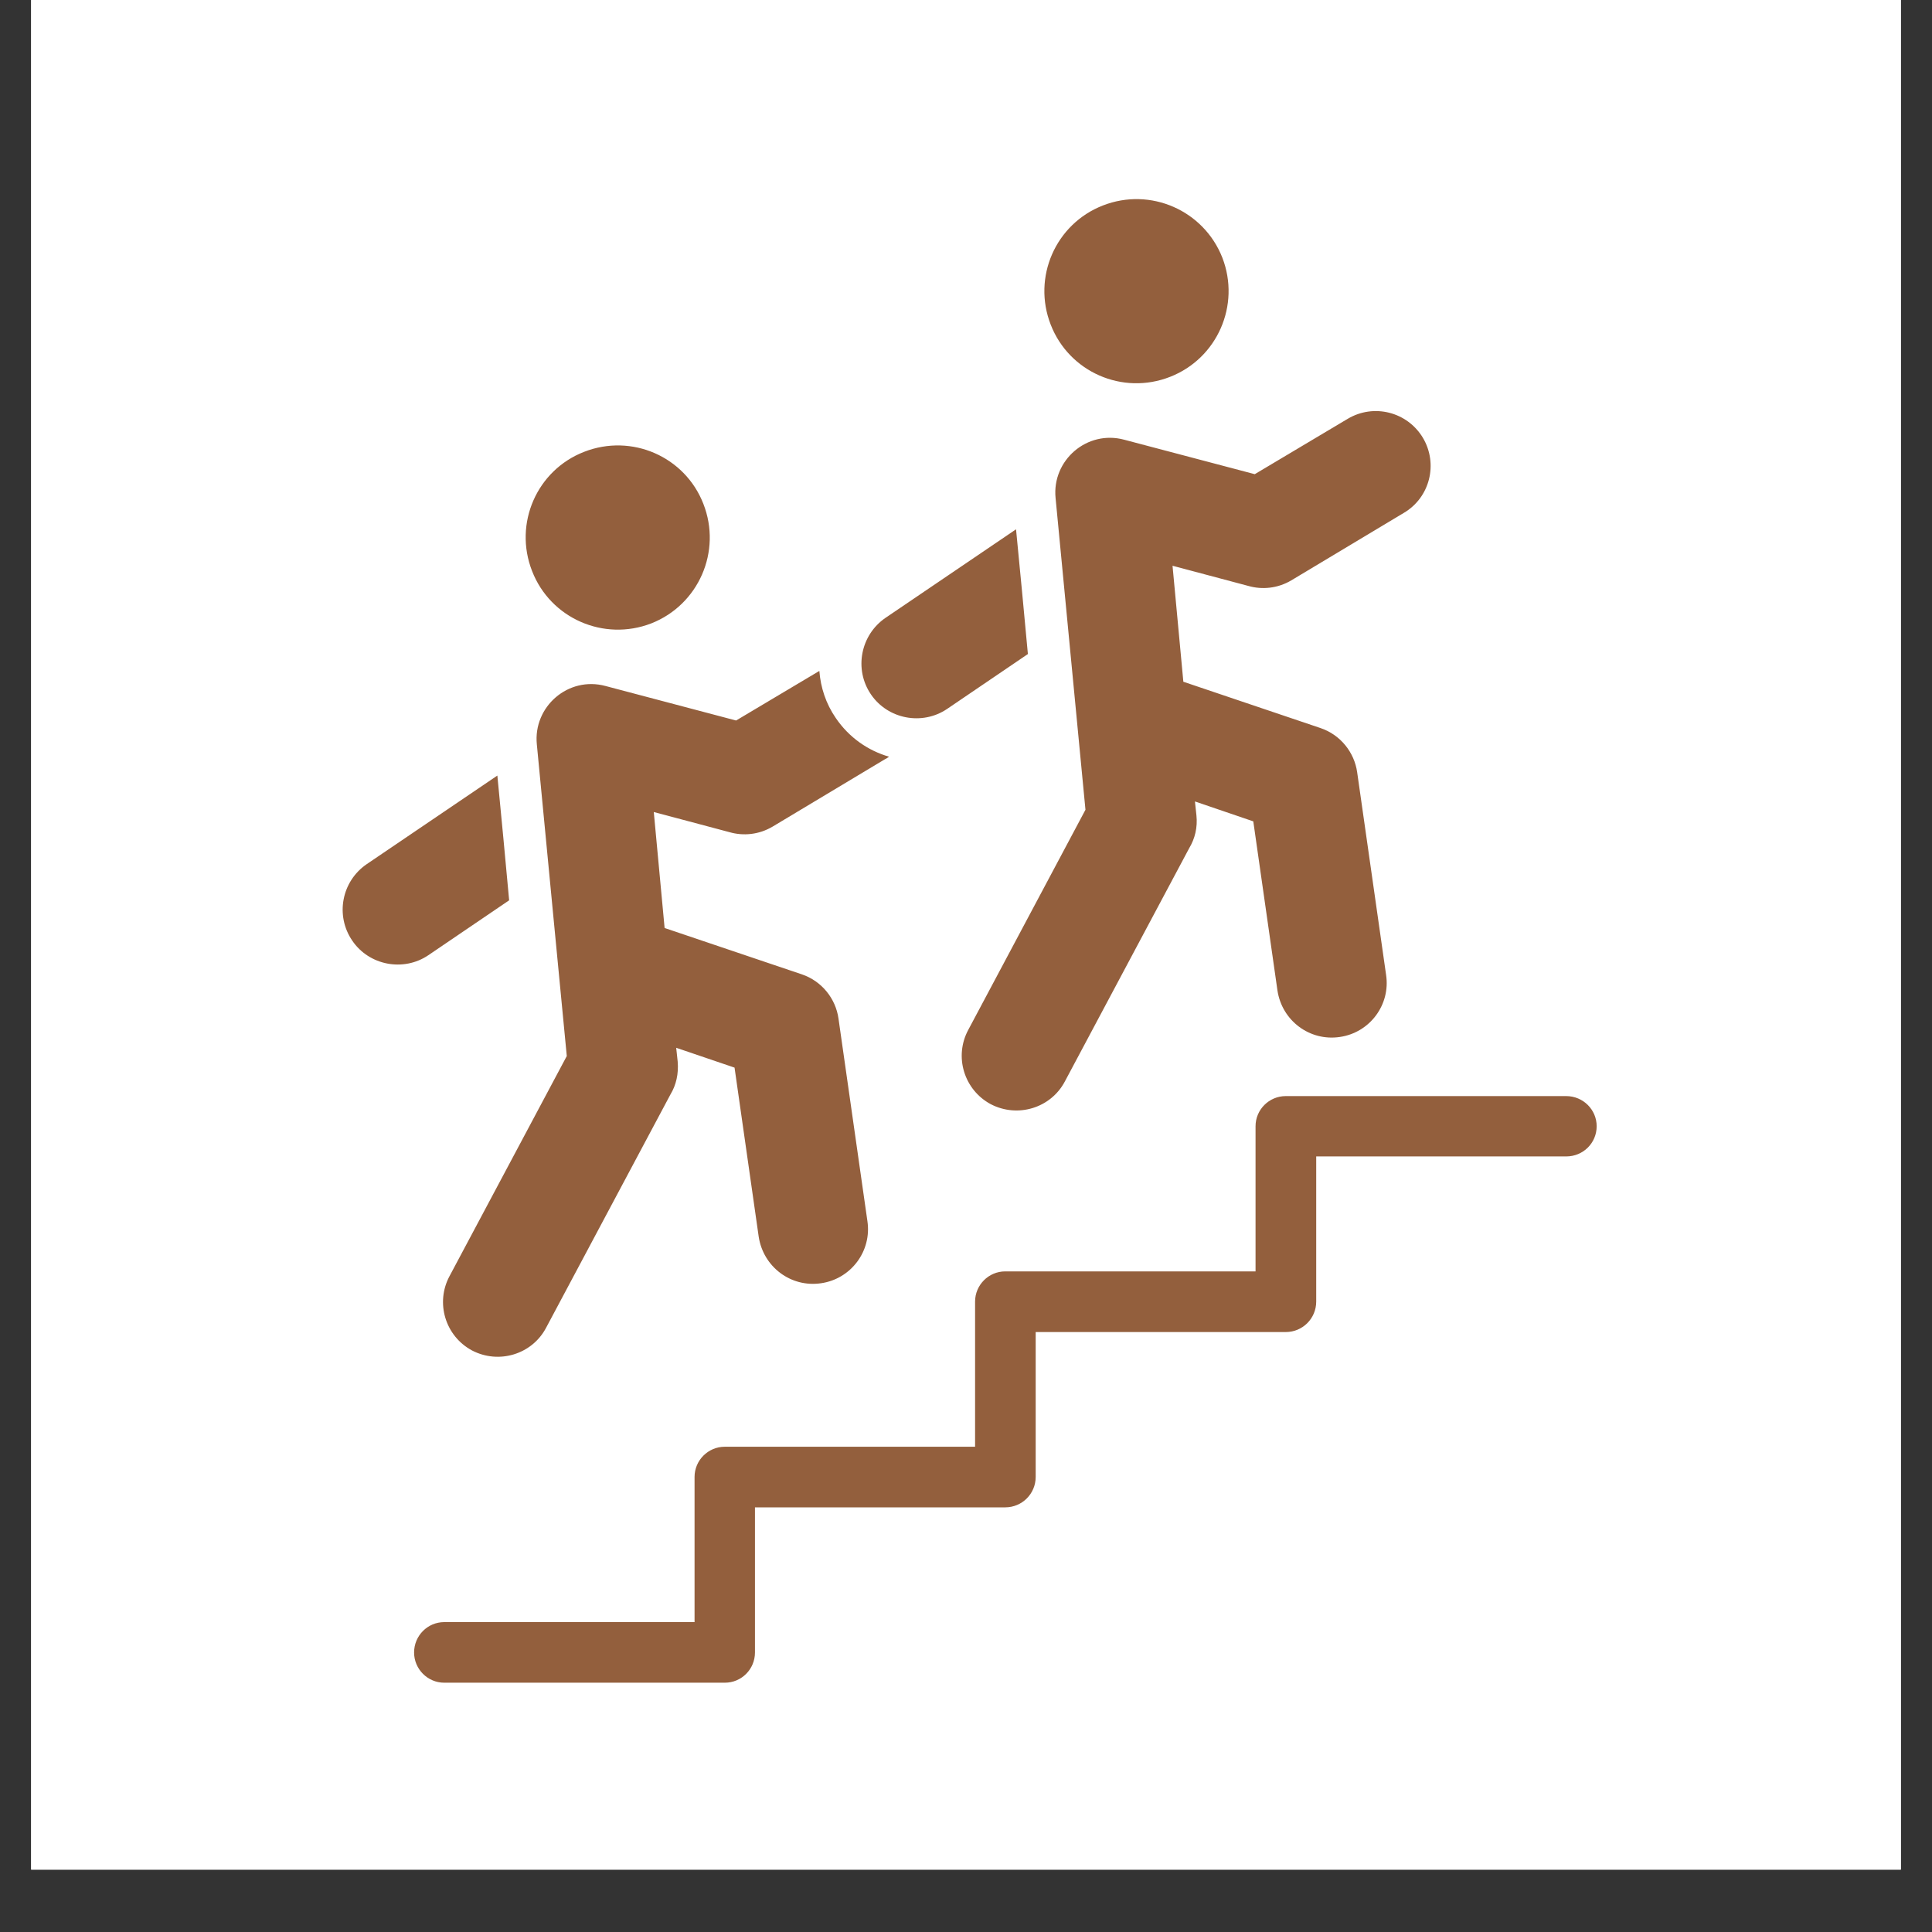
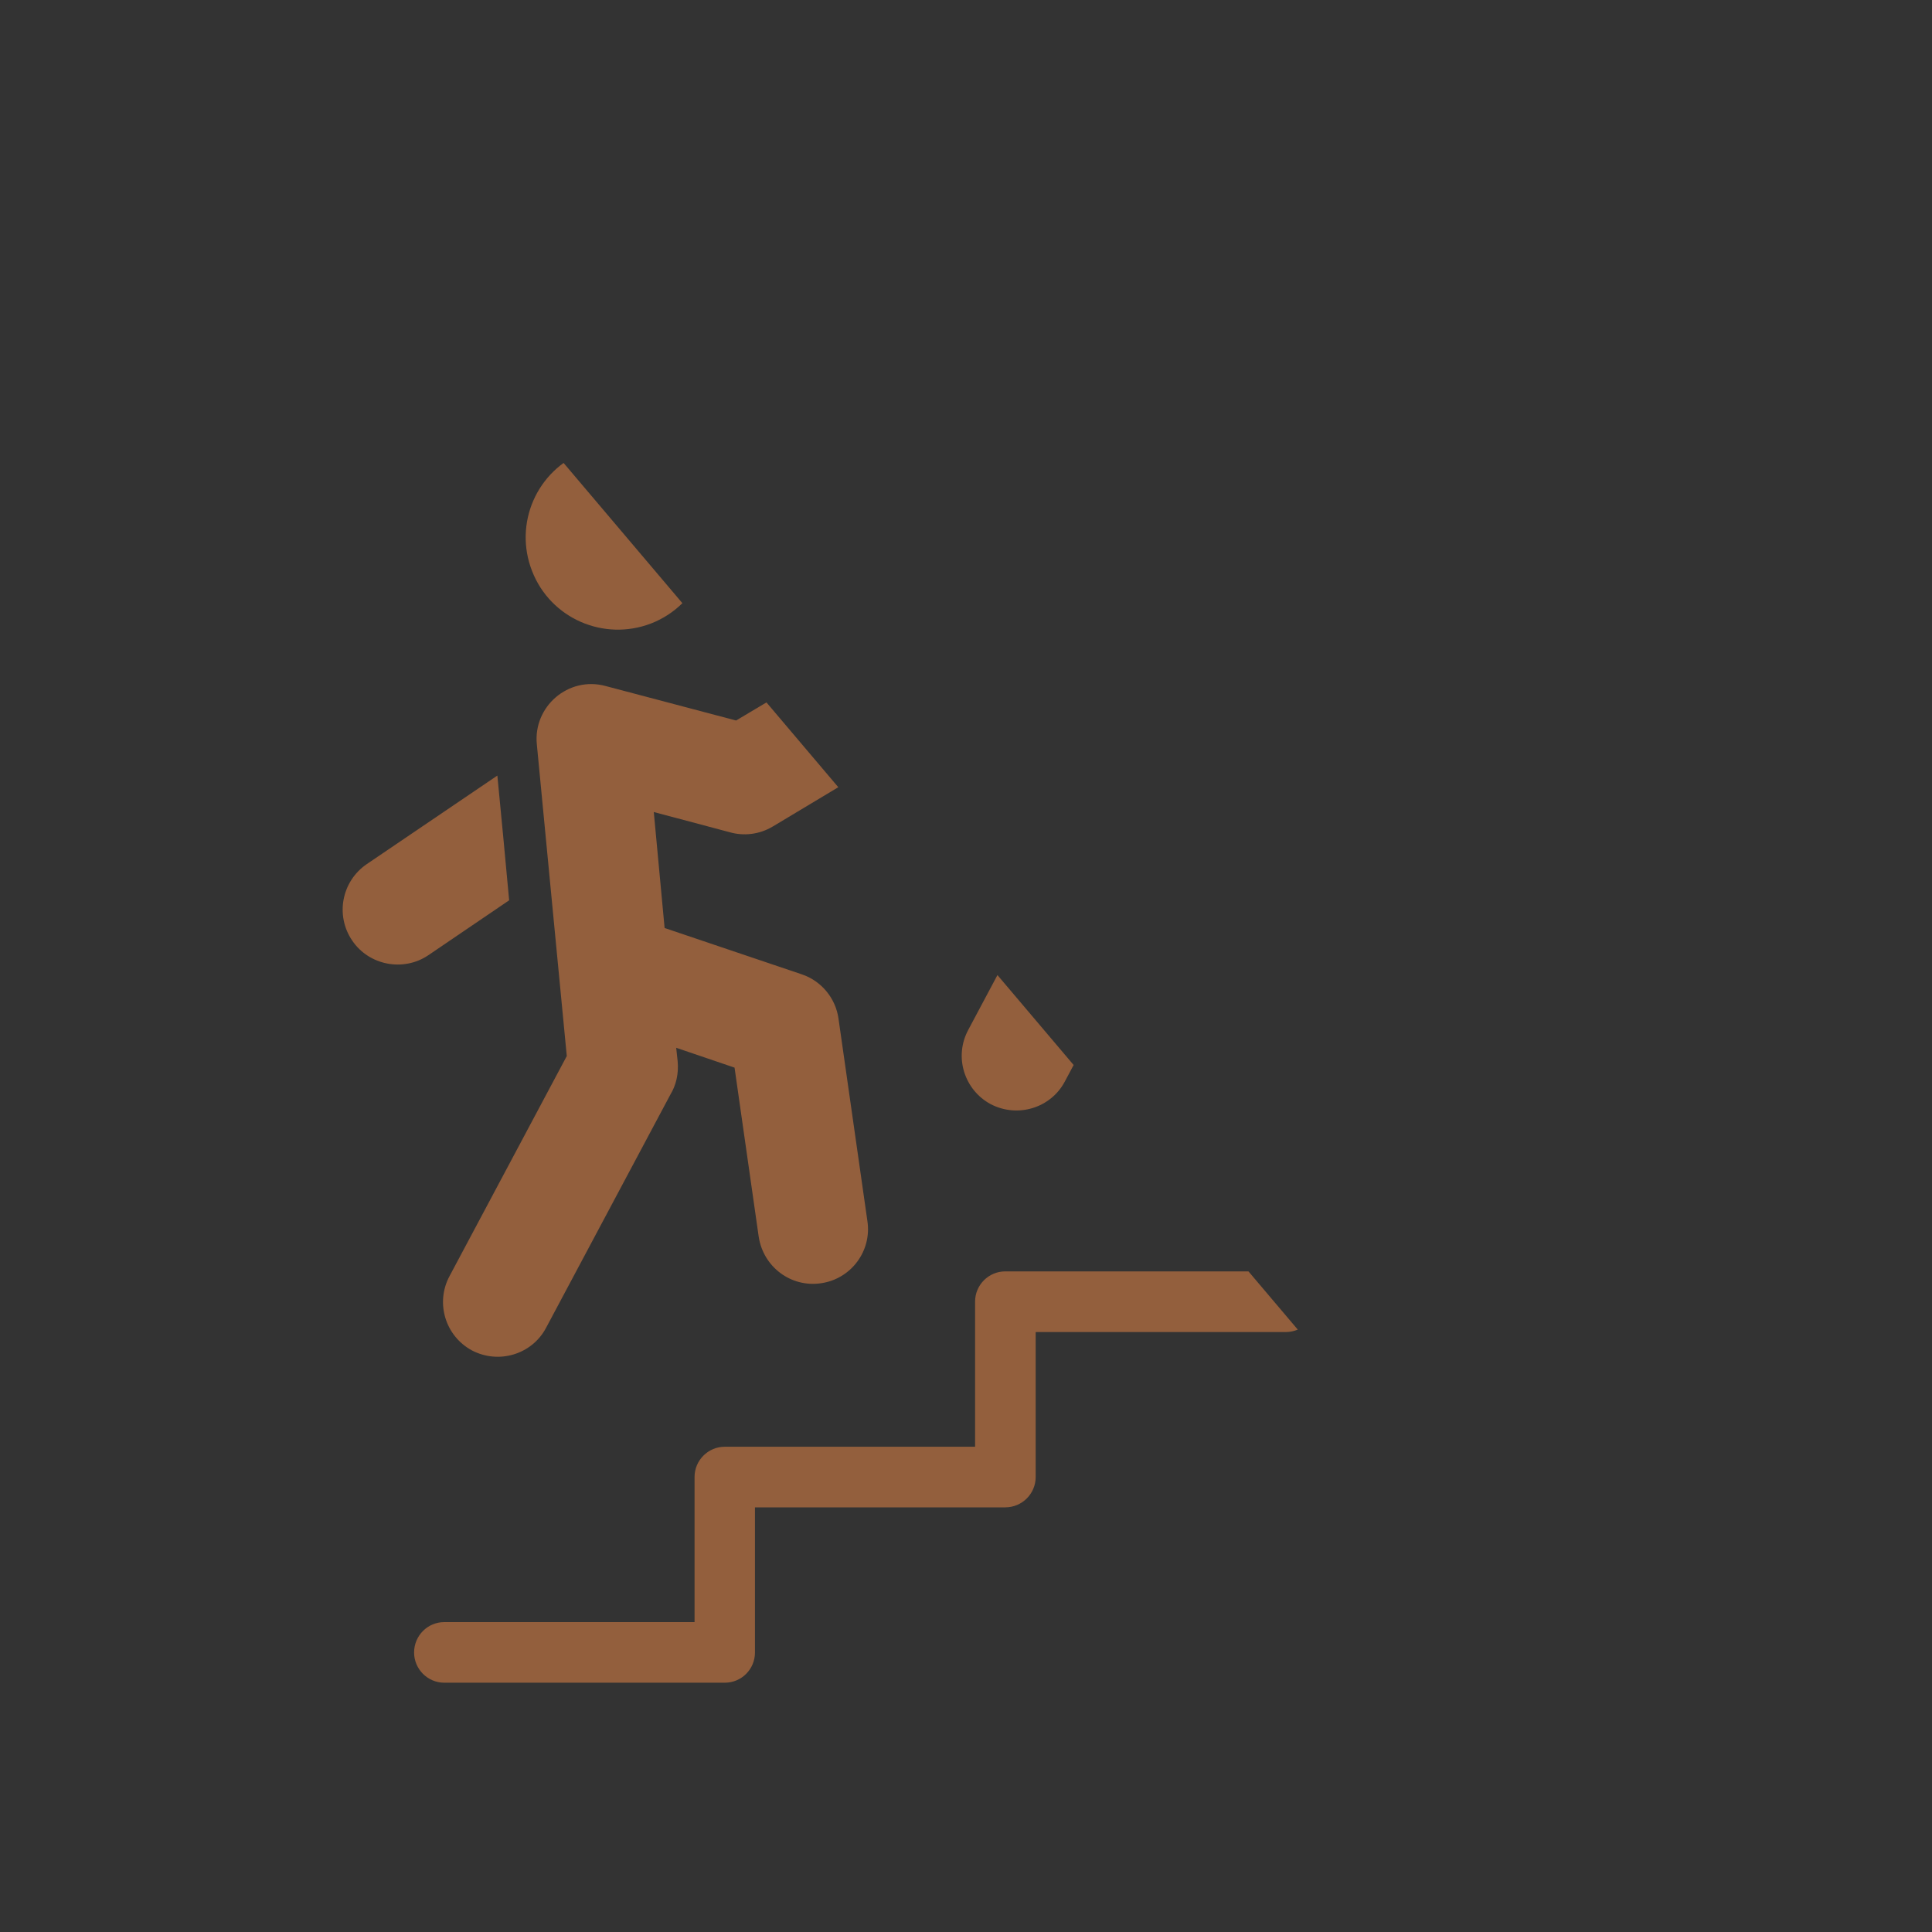
<svg xmlns="http://www.w3.org/2000/svg" width="40" zoomAndPan="magnify" viewBox="0 0 30 30" height="40" preserveAspectRatio="xMidYMid meet" version="1.0">
  <rect x="0" y="0" width="30" height="30" fill="#333333" stroke="none" />
  <defs>
    <clipPath id="d398f8e7ed">
-       <path d="M 0.484 0 L 29.516 0 L 29.516 29.031 L 0.484 29.031 Z M 0.484 0 " clip-rule="nonzero" />
-     </clipPath>
+       </clipPath>
    <clipPath id="5589d9248d">
-       <path d="M 5.203 3 L 24.797 3 L 24.797 26.129 L 5.203 26.129 Z M 5.203 3 " clip-rule="nonzero" />
+       <path d="M 5.203 3 L 24.797 26.129 L 5.203 26.129 Z M 5.203 3 " clip-rule="nonzero" />
    </clipPath>
  </defs>
  <g clip-path="url(#d398f8e7ed)">
-     <path fill="#ffffff" d="M 0.484 0 L 29.516 0 L 29.516 29.031 L 0.484 29.031 Z M 0.484 0 " fill-opacity="1" fill-rule="nonzero" />
-     <path fill="#ffffff" d="M 0.484 0 L 29.516 0 L 29.516 29.031 L 0.484 29.031 Z M 0.484 0 " fill-opacity="1" fill-rule="nonzero" />
-   </g>
+     </g>
  <g clip-path="url(#5589d9248d)">
    <path fill="#935f3d" d="M 5.469 14.605 C 5.73 14.992 6.266 15.094 6.652 14.832 L 7.906 13.98 C 7.848 13.336 7.785 12.688 7.723 12.043 L 5.695 13.418 C 5.305 13.684 5.203 14.215 5.469 14.605 Z M 24.32 17.02 C 24.582 17.02 24.793 17.23 24.793 17.488 C 24.793 17.75 24.582 17.957 24.32 17.957 L 20.438 17.957 L 20.438 20.211 C 20.438 20.473 20.227 20.684 19.965 20.684 L 16.082 20.684 L 16.082 22.934 C 16.082 23.195 15.871 23.406 15.609 23.406 L 11.723 23.406 L 11.723 25.66 C 11.723 25.918 11.516 26.129 11.254 26.129 L 6.898 26.129 C 6.641 26.129 6.43 25.918 6.43 25.66 C 6.43 25.398 6.641 25.188 6.898 25.188 L 10.785 25.188 L 10.785 22.934 C 10.785 22.676 10.996 22.465 11.254 22.465 L 15.141 22.465 L 15.141 20.211 C 15.141 19.953 15.352 19.742 15.609 19.742 L 19.496 19.742 L 19.496 17.488 C 19.496 17.23 19.707 17.02 19.965 17.02 Z M 20.926 6.504 L 19.484 7.363 L 17.457 6.828 C 16.879 6.672 16.332 7.148 16.391 7.734 C 16.539 9.266 16.707 11.039 16.855 12.574 L 15.035 15.992 C 14.812 16.406 14.969 16.922 15.383 17.145 C 15.801 17.363 16.316 17.207 16.535 16.793 L 18.465 13.172 C 18.555 13.023 18.598 12.848 18.578 12.66 L 18.555 12.445 L 19.461 12.754 L 19.836 15.379 C 19.906 15.848 20.336 16.172 20.805 16.102 C 21.27 16.035 21.594 15.602 21.523 15.137 L 21.074 11.992 C 21.031 11.684 20.816 11.41 20.504 11.305 L 18.375 10.586 L 18.207 8.785 L 19.383 9.098 C 19.598 9.16 19.84 9.137 20.051 9.012 L 21.797 7.965 C 22.203 7.727 22.336 7.203 22.094 6.797 C 21.852 6.395 21.332 6.262 20.926 6.504 Z M 17.125 3.191 C 17.863 2.902 18.691 3.266 18.98 4 C 19.266 4.738 18.902 5.566 18.168 5.852 C 17.43 6.141 16.602 5.777 16.316 5.043 C 16.027 4.305 16.391 3.477 17.125 3.191 Z M 13.523 10.781 C 13.258 10.391 13.363 9.859 13.75 9.594 L 15.777 8.219 C 15.84 8.863 15.902 9.512 15.961 10.156 L 14.707 11.008 C 14.32 11.27 13.785 11.168 13.523 10.781 Z M 13.805 11.75 C 13.785 11.766 13.766 11.777 13.742 11.789 L 11.996 12.836 C 11.785 12.961 11.543 12.984 11.328 12.922 L 10.152 12.609 L 10.32 14.41 L 12.449 15.129 C 12.762 15.234 12.977 15.508 13.02 15.816 L 13.469 18.961 C 13.539 19.426 13.215 19.859 12.75 19.926 C 12.281 19.996 11.852 19.672 11.781 19.203 L 11.406 16.578 L 10.5 16.27 L 10.523 16.484 C 10.539 16.672 10.5 16.848 10.41 16.996 L 8.48 20.617 C 8.262 21.031 7.746 21.188 7.328 20.969 C 6.914 20.746 6.758 20.23 6.98 19.816 L 8.801 16.398 C 8.652 14.863 8.484 13.09 8.336 11.559 C 8.277 10.973 8.824 10.496 9.402 10.652 L 11.43 11.188 L 12.723 10.418 C 12.742 10.672 12.824 10.926 12.977 11.148 C 13.184 11.453 13.48 11.656 13.805 11.75 Z M 9.07 7.016 C 9.809 6.727 10.637 7.09 10.922 7.824 C 11.211 8.562 10.848 9.391 10.113 9.68 C 9.375 9.965 8.547 9.602 8.262 8.867 C 7.973 8.129 8.336 7.301 9.07 7.016 Z M 9.07 7.016 " fill-opacity="1" fill-rule="evenodd" />
  </g>
</svg>